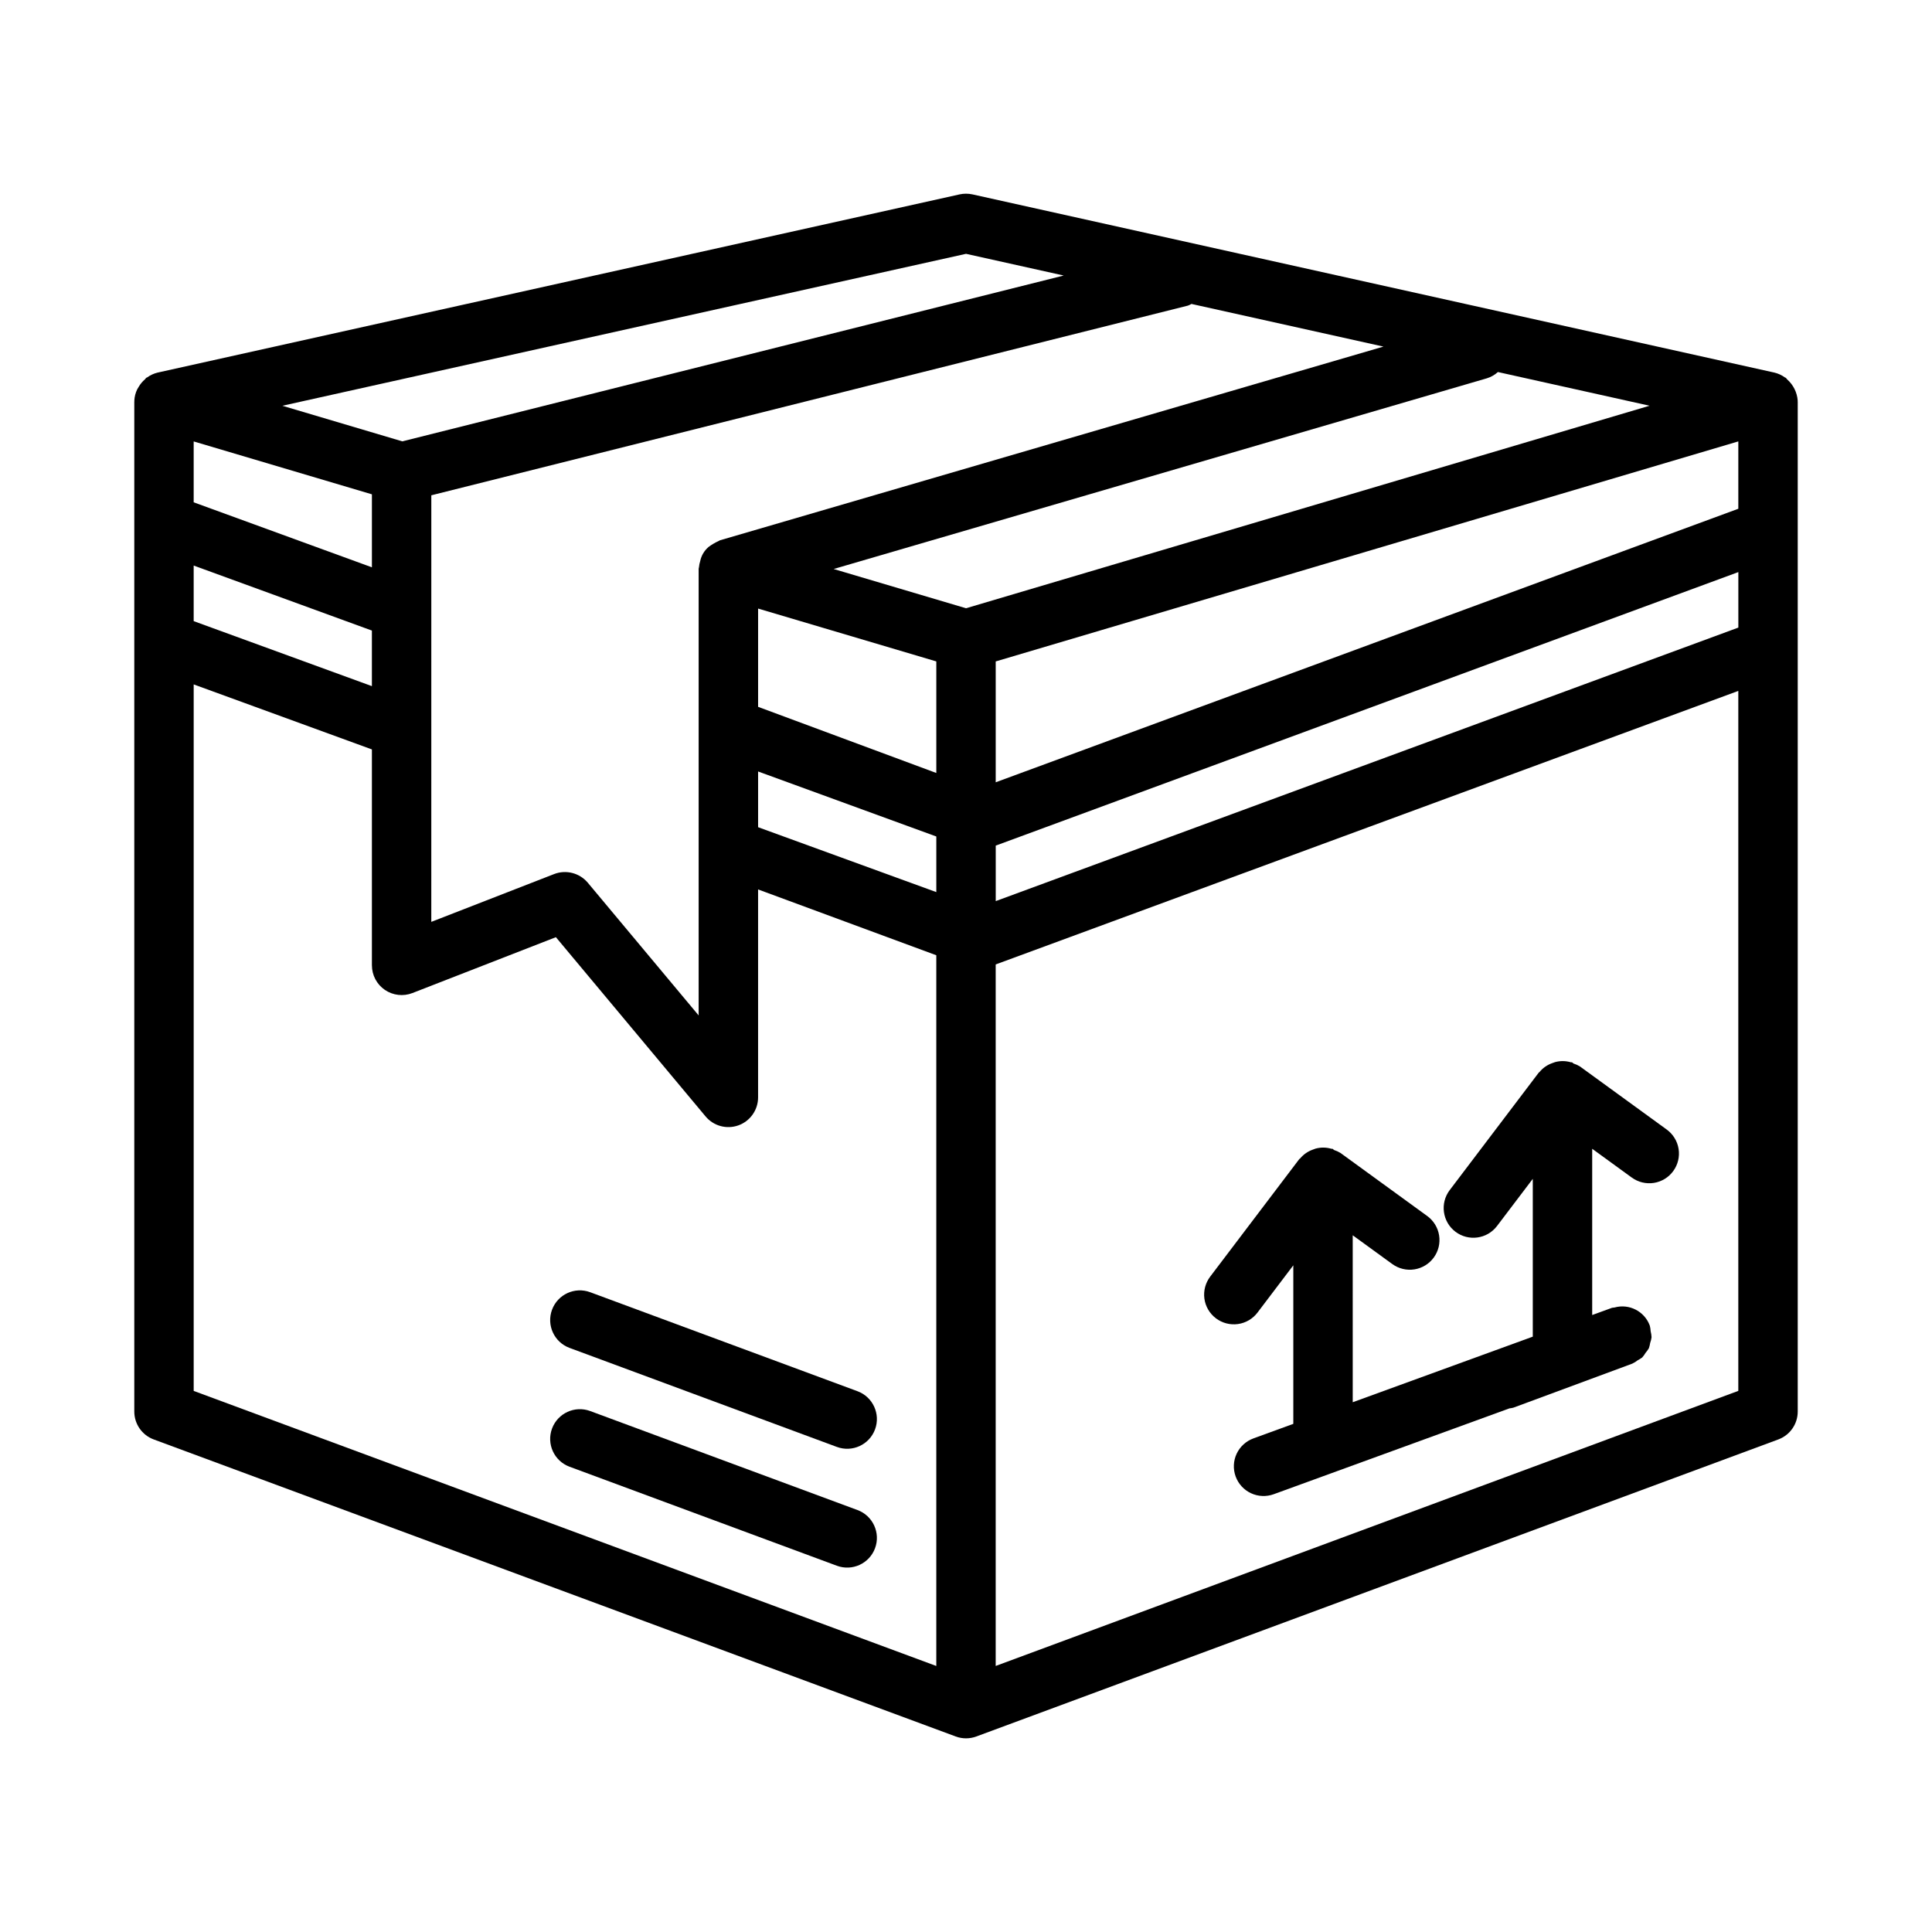
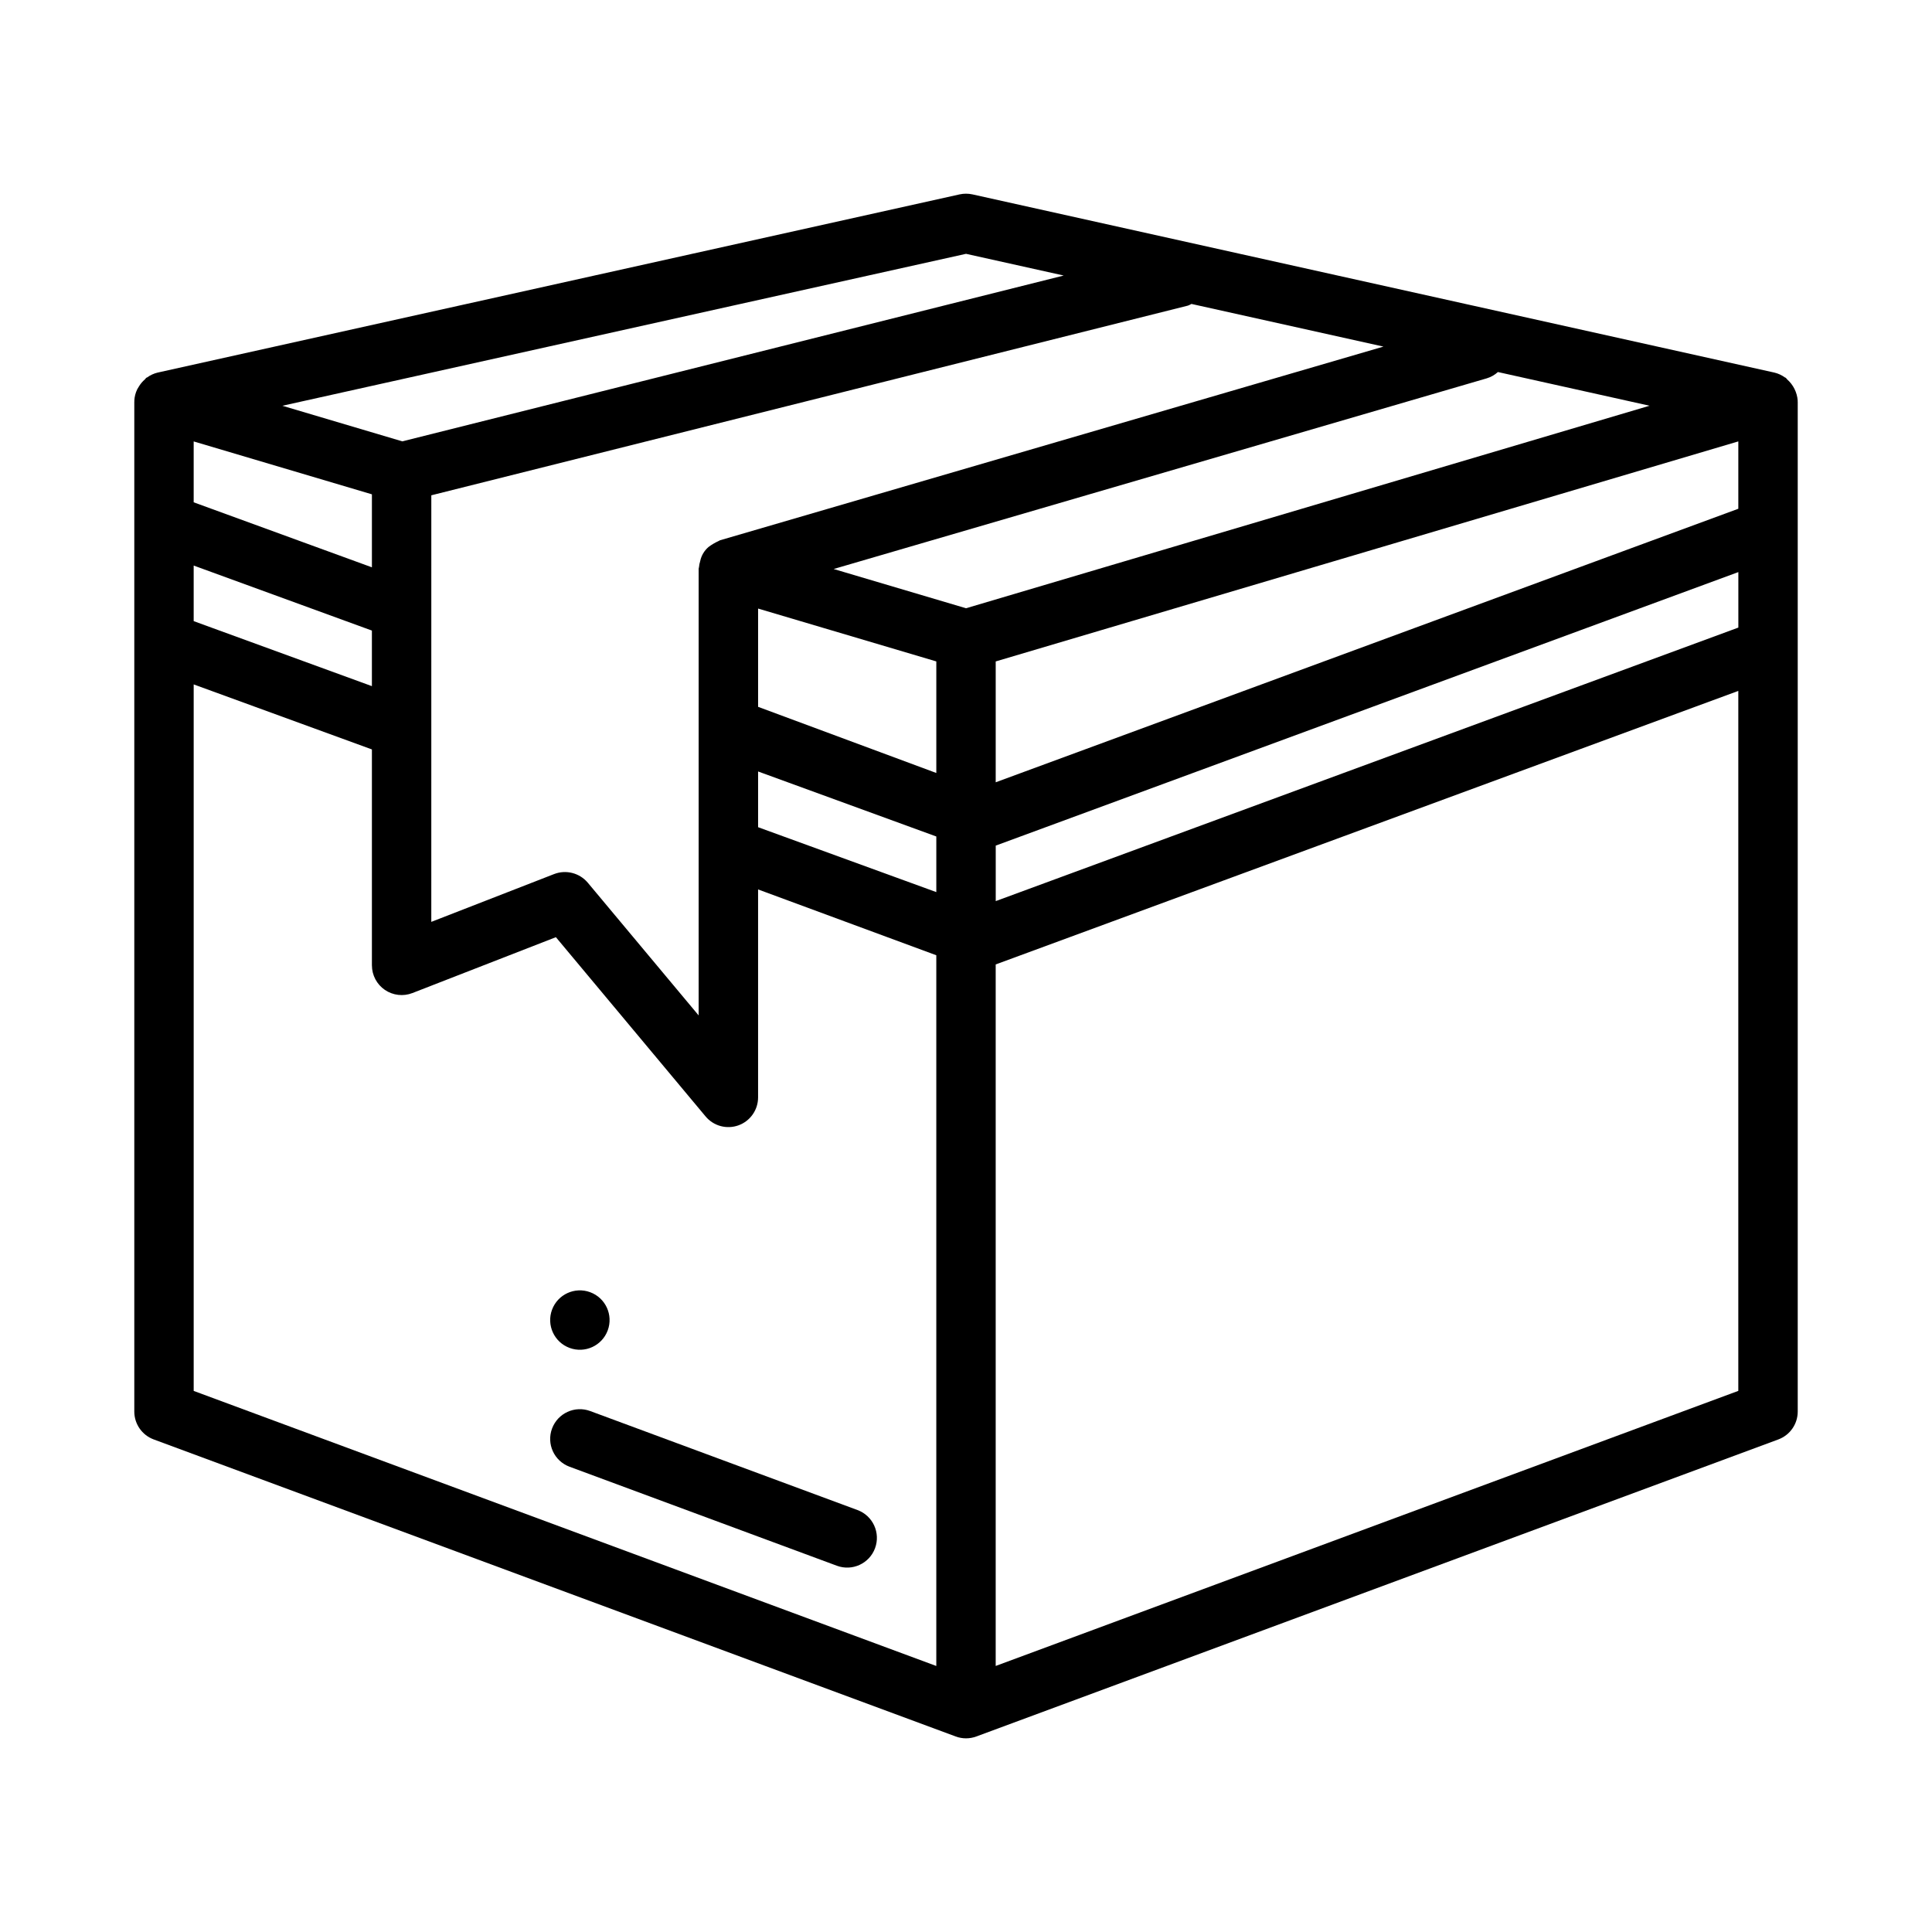
<svg xmlns="http://www.w3.org/2000/svg" fill="#000000" width="800px" height="800px" version="1.1" viewBox="144 144 512 512">
  <g>
    <path d="m371.25 544.18-70.84-26.238c-4.074-1.512-8.605 0.566-10.117 4.641-1.512 4.078 0.566 8.605 4.644 10.117l70.84 26.238c4.074 1.512 8.605-0.566 10.117-4.644 1.512-4.074-0.566-8.605-4.644-10.113z" />
-     <path d="m371.25 512.69-70.84-26.238c-4.074-1.512-8.605 0.566-10.117 4.641-1.512 4.078 0.566 8.605 4.644 10.117l70.84 26.238c4.074 1.512 8.605-0.566 10.117-4.641 1.512-4.078-0.566-8.605-4.644-10.117z" />
+     <path d="m371.25 512.69-70.84-26.238c-4.074-1.512-8.605 0.566-10.117 4.641-1.512 4.078 0.566 8.605 4.644 10.117c4.074 1.512 8.605-0.566 10.117-4.641 1.512-4.078-0.566-8.605-4.644-10.117z" />
    <path d="m620.39 250.31 0.02-0.156c-0.164-2.164-1.168-4.18-2.801-5.613-0.141-0.121-0.199-0.305-0.352-0.418-0.078-0.059-0.184-0.059-0.262-0.113v-0.004c-0.824-0.594-1.754-1.023-2.742-1.262l-212.54-47.23h-0.004c-1.121-0.246-2.289-0.246-3.41 0l-212.54 47.23h-0.004c-0.992 0.238-1.926 0.672-2.75 1.27-0.074 0.051-0.172 0.051-0.246 0.105-0.141 0.105-0.199 0.281-0.332 0.395v0.004c-0.664 0.566-1.23 1.238-1.672 1.996-0.141 0.215-0.273 0.438-0.395 0.668-0.449 0.93-0.707 1.941-0.762 2.973l0.02 0.156-0.027 0.121v267.65c0.004 3.293 2.051 6.234 5.137 7.379l212.54 78.719v0.004c1.766 0.656 3.707 0.656 5.473 0l212.54-78.719 0.004-0.004c3.082-1.145 5.133-4.086 5.133-7.379v-267.65zm-377.83 24.691v19.344l-47.234-17.23v-16.133zm-47.234 18.875 47.23 17.23v14.727l-47.23-17.23zm62.977-18.617 200.52-50.273c0.32-0.125 0.629-0.273 0.93-0.441l50.879 11.305-175.82 51.328c-0.152 0.043-0.254 0.16-0.398 0.211-0.93 0.418-1.809 0.938-2.625 1.551-1.148 0.969-1.938 2.301-2.234 3.773-0.16 0.512-0.27 1.039-0.316 1.574-0.008 0.156-0.09 0.289-0.09 0.449v118.36l-29.383-35.176c-2.18-2.582-5.75-3.504-8.902-2.293l-32.566 12.676zm346.37 3.566-196.8 72.488v-32.027l196.8-58.312zm-259.77 26.449 47.23 14.008v29.566l-47.23-17.531zm55.105-0.082-35.082-10.402 173.09-50.531c1.094-0.332 2.102-0.902 2.945-1.668l40.188 8.93zm-55.105 43.254 47.23 17.23v14.738l-47.23-17.199zm62.977 19.648 196.8-72.488v14.707l-196.8 72.488zm-7.871-156.83 25.887 5.754-175.28 43.945-31.785-9.434zm-204.68 301.34v-187.23l47.23 17.23v57.23l0.004-0.004c0 2.602 1.285 5.031 3.43 6.5 2.148 1.465 4.879 1.777 7.301 0.836l38.023-14.805 39.668 47.5c2.121 2.543 5.609 3.488 8.727 2.359 3.113-1.129 5.188-4.09 5.188-7.402v-55.113l47.23 17.445v188.35zm212.54 72.891v-185.91l196.8-72.488v185.5z" />
-     <path d="m562.7 426.62c-0.52-0.32-1.082-0.578-1.664-0.762-0.18-0.074-0.27-0.273-0.457-0.336-0.094-0.031-0.191 0.023-0.285-0.004v-0.004c-1.359-0.398-2.805-0.418-4.176-0.047-0.258 0.074-0.508 0.168-0.758 0.273-1.328 0.461-2.504 1.285-3.391 2.375l-0.168 0.117-23.617 31.164c-2.621 3.465-1.941 8.402 1.523 11.027 3.465 2.621 8.398 1.941 11.023-1.523l9.473-12.492v41.82l-47.715 17.379-0.004-44.246 10.477 7.617h0.004c1.688 1.234 3.797 1.746 5.863 1.422 2.062-0.324 3.918-1.457 5.144-3.148 1.23-1.688 1.738-3.801 1.406-5.867-0.328-2.062-1.465-3.91-3.16-5.137l-22.977-16.703c-0.523-0.324-1.086-0.578-1.668-0.766-0.18-0.074-0.266-0.27-0.453-0.336-0.094-0.031-0.188 0.023-0.285-0.004-1.363-0.402-2.812-0.418-4.188-0.047-0.254 0.078-0.508 0.172-0.754 0.277-1.309 0.461-2.465 1.27-3.352 2.34-0.055 0.066-0.152 0.074-0.203 0.141l-23.617 31.156h0.004c-1.273 1.664-1.828 3.766-1.551 5.84 0.281 2.074 1.379 3.949 3.047 5.215 1.668 1.266 3.769 1.816 5.844 1.527 2.074-0.289 3.945-1.391 5.203-3.066l9.473-12.5v42.016l-10.562 3.848v0.004c-1.965 0.707-3.57 2.172-4.457 4.066-0.887 1.891-0.98 4.059-0.266 6.023 0.715 1.965 2.18 3.566 4.078 4.445 1.895 0.883 4.062 0.973 6.027 0.254l62.445-22.742h-0.004c0.359-0.035 0.715-0.098 1.062-0.191l31.488-11.66c0.535-0.25 1.035-0.559 1.496-0.926 0.398-0.203 0.781-0.438 1.141-0.703 0.352-0.395 0.66-0.82 0.926-1.273 0.316-0.363 0.598-0.758 0.844-1.172 0.164-0.465 0.281-0.945 0.355-1.434 0.172-0.484 0.293-0.984 0.363-1.496-0.027-0.535-0.109-1.07-0.242-1.59-0.023-0.5-0.102-0.992-0.223-1.477l-0.012-0.02-0.004-0.027c-1.402-3.766-5.453-5.84-9.328-4.769-0.246 0.062-0.496 0.023-0.742 0.113l-0.039 0.016h-0.008l-0.23 0.086-4.906 1.785v-44.059l10.477 7.621h0.004c1.688 1.234 3.797 1.746 5.863 1.426 2.066-0.324 3.918-1.457 5.144-3.148 1.23-1.691 1.738-3.801 1.41-5.867-0.332-2.066-1.469-3.914-3.164-5.141z" />
  </g>
</svg>